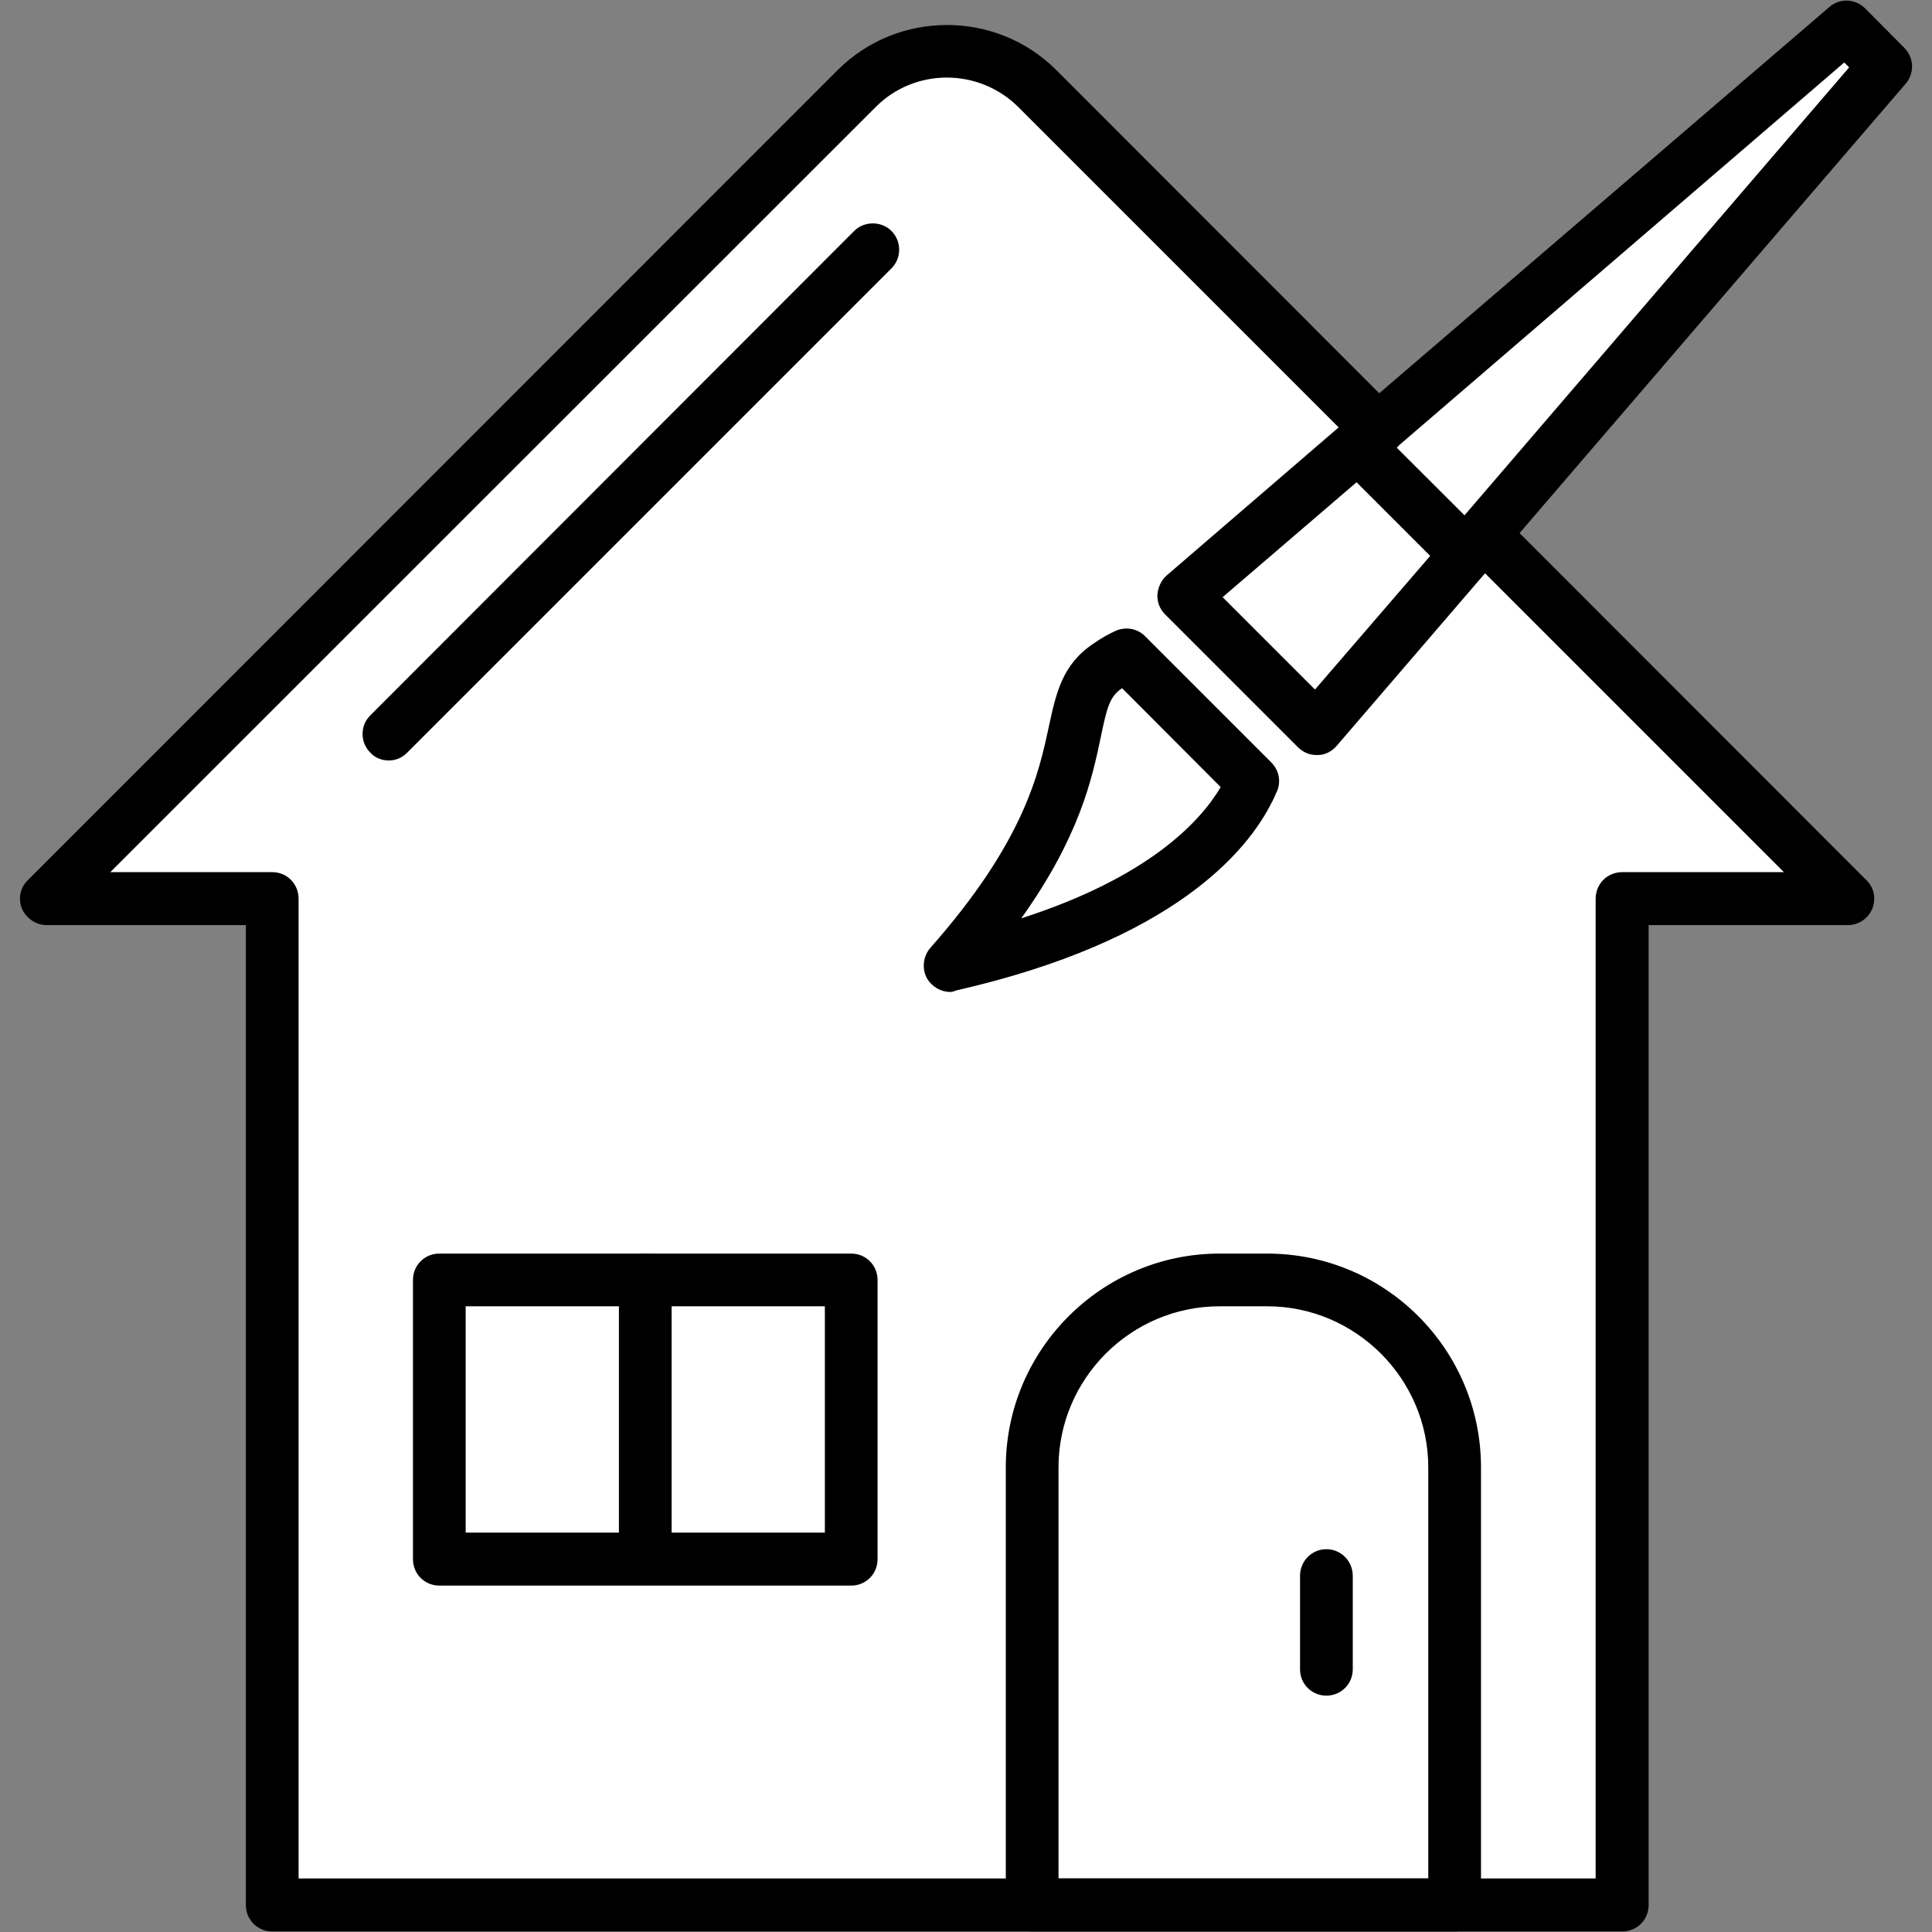
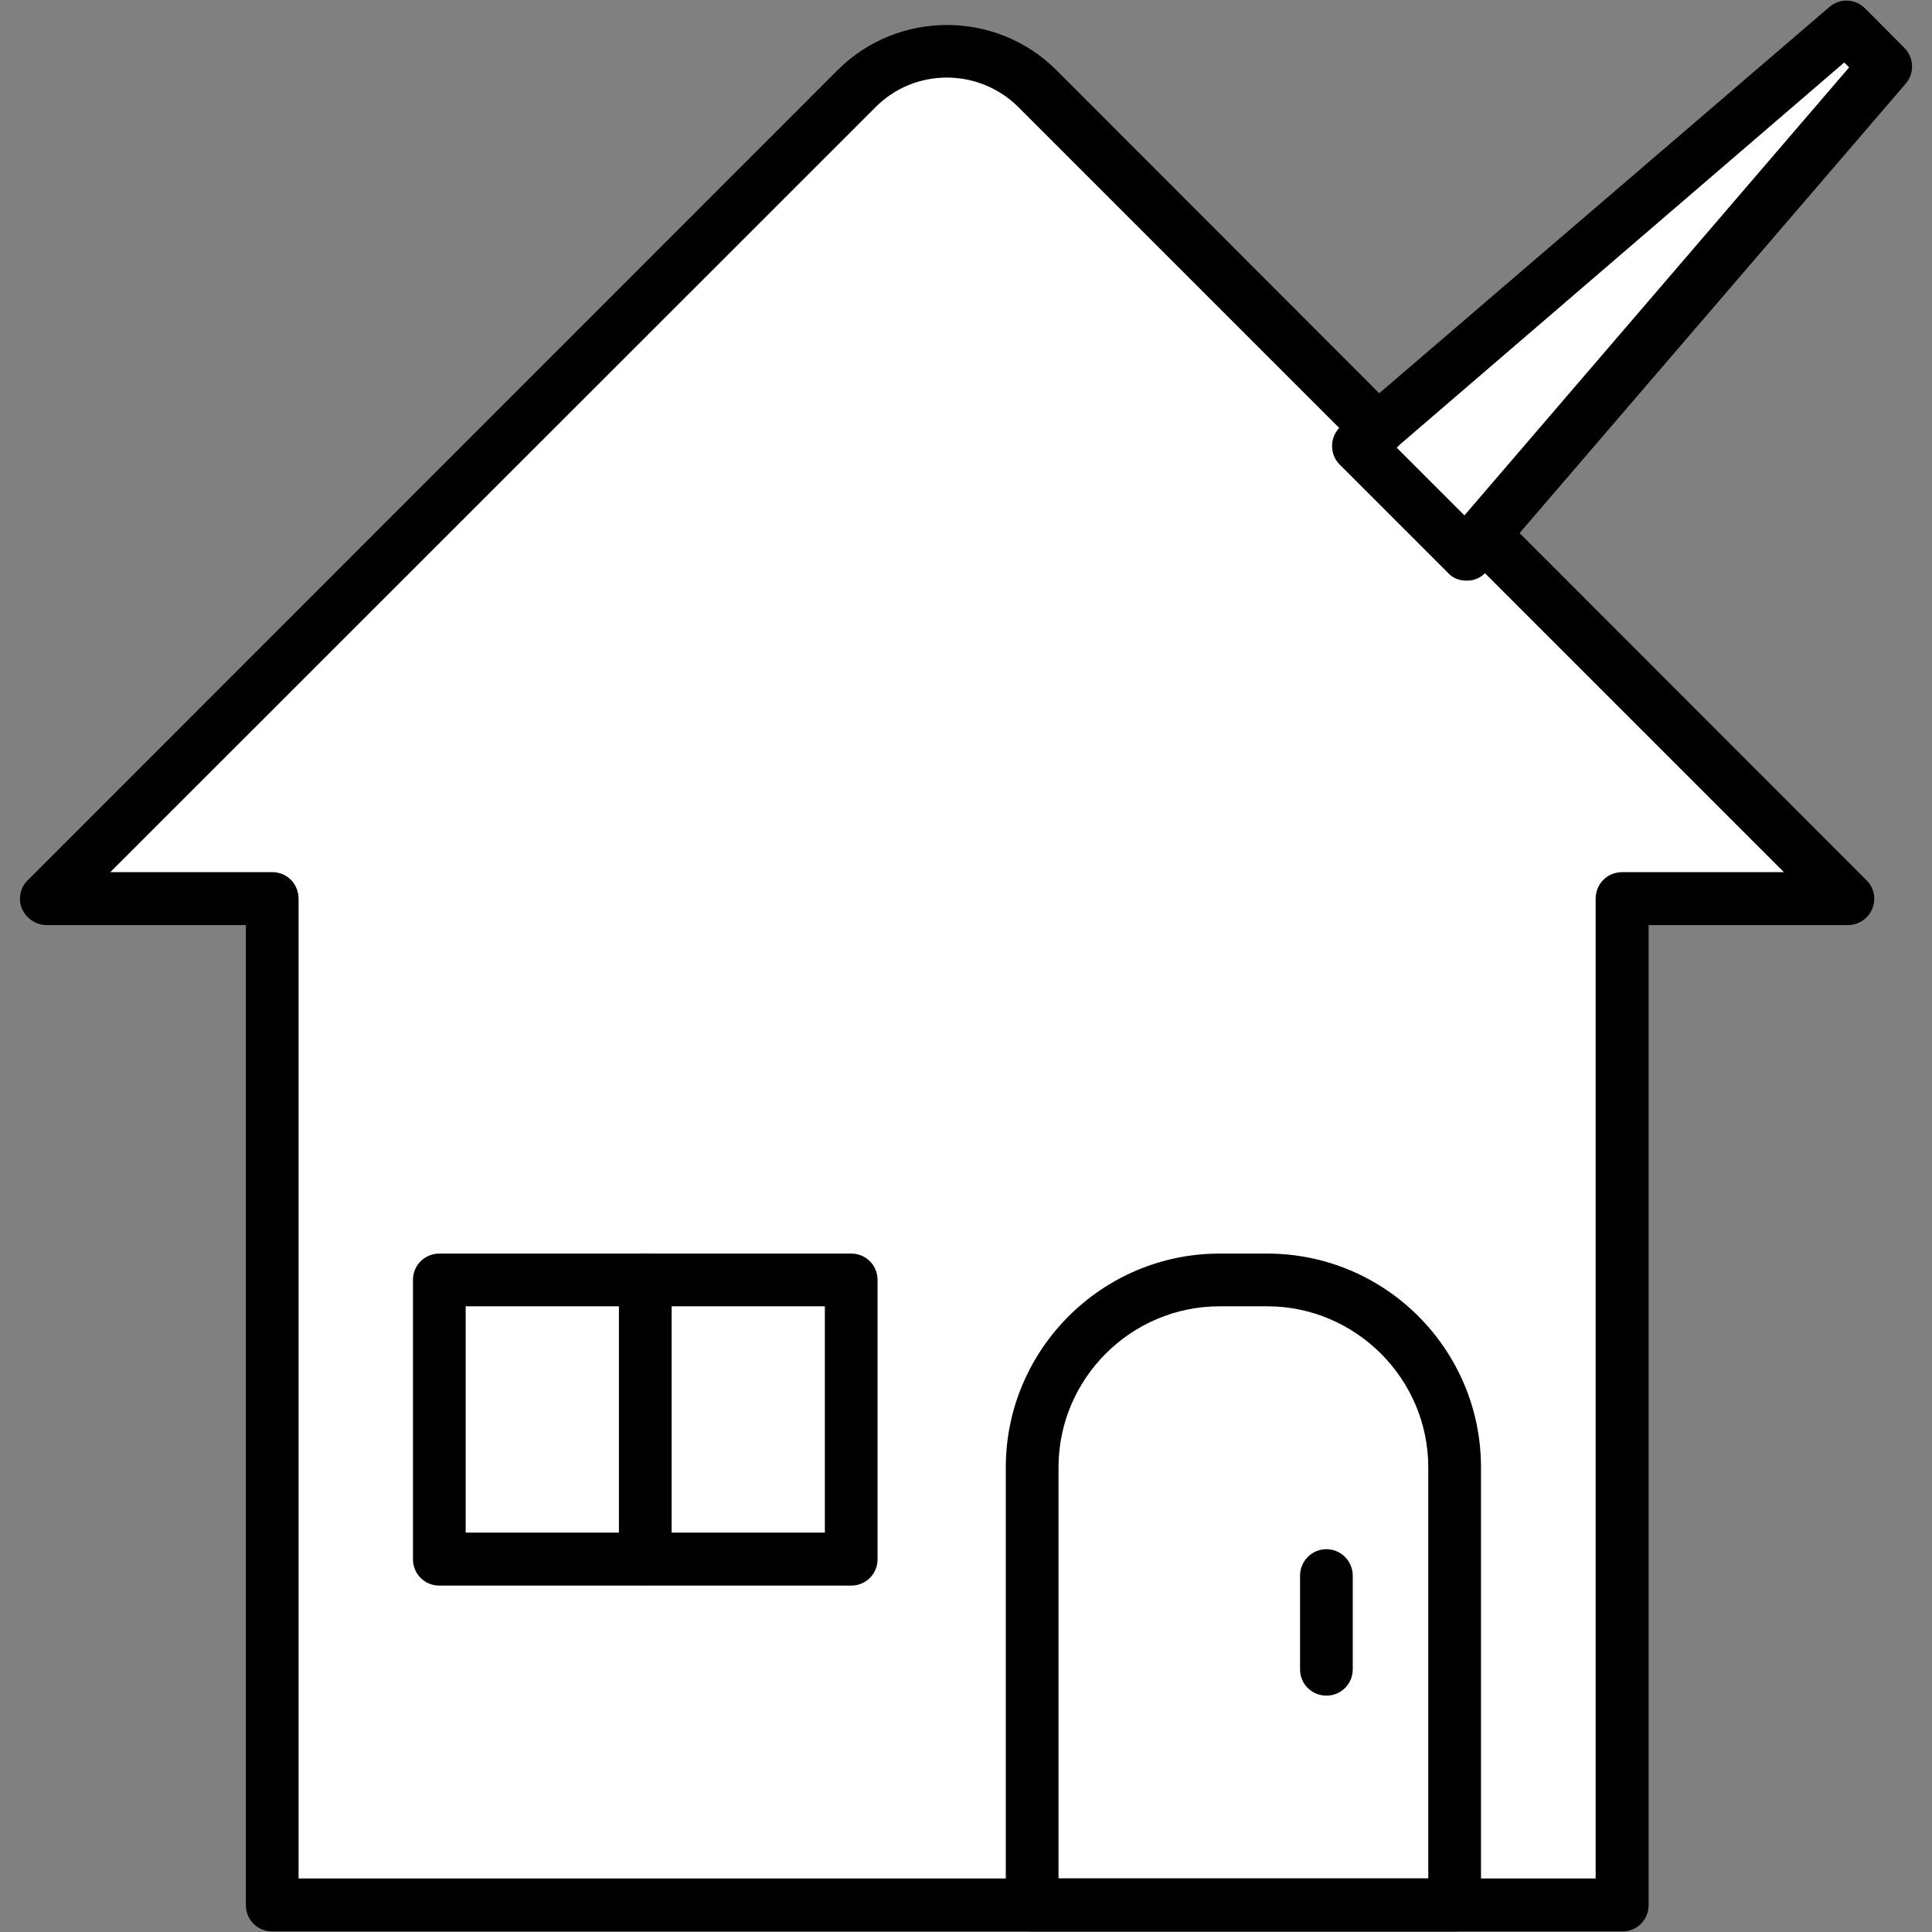
<svg xmlns="http://www.w3.org/2000/svg" width="128" height="128" viewBox="0 0 128 128" fill="none">
  <rect x="0" y="0" width="128" height="128" fill="#808080" stroke="none" />
  <path fill-rule="evenodd" clip-rule="evenodd" d="M125 4.5L122 2L90.87 29.413L66 5H58.5L5.5 58.5H18V125H107V58.5H120.5L96.941 35.373L125 4.5Z" fill="white" />
  <path fill-rule="evenodd" clip-rule="evenodd" d="M107.48 127.964H18.036C17.064 127.964 16.29 127.19 16.29 126.218V61.291H3.096C2.394 61.291 1.746 60.859 1.458 60.211C1.188 59.563 1.332 58.807 1.836 58.321L55.513 4.626C59.491 0.666 65.989 0.666 69.967 4.626L92.521 27.198C93.205 27.882 93.205 28.998 92.521 29.682C91.855 30.349 90.721 30.349 90.055 29.682L67.483 7.11C64.855 4.482 60.589 4.482 57.997 7.11L7.308 57.781H18.036C19.008 57.781 19.782 58.555 19.782 59.545V124.454H105.716V59.545C105.716 58.555 106.49 57.781 107.48 57.781H118.19L97.058 36.649C96.374 35.965 96.374 34.849 97.058 34.164C97.724 33.498 98.858 33.498 99.523 34.164L123.662 58.321C124.166 58.807 124.31 59.563 124.04 60.211C123.77 60.859 123.14 61.291 122.42 61.291H109.226V126.218C109.226 127.19 108.452 127.964 107.48 127.964Z" fill="black" />
  <path fill-rule="evenodd" clip-rule="evenodd" d="M97.147 38.467C96.68 38.467 96.248 38.305 95.924 37.945L88.759 30.78C88.399 30.421 88.237 29.952 88.255 29.466C88.273 28.998 88.507 28.53 88.849 28.224L121.196 0.468C121.898 -0.144 122.924 -0.09 123.572 0.558L126.164 3.168C126.812 3.816 126.848 4.842 126.272 5.526L98.48 37.873C98.156 38.251 97.706 38.467 97.219 38.467C97.201 38.467 97.183 38.467 97.147 38.467ZM92.521 29.646L97.022 34.147L122.51 4.464L122.186 4.14L92.521 29.646Z" fill="black" />
-   <path fill-rule="evenodd" clip-rule="evenodd" d="M87.229 50.023C86.761 50.023 86.329 49.843 85.987 49.501L77.185 40.699C76.825 40.339 76.663 39.871 76.681 39.403C76.717 38.917 76.933 38.449 77.275 38.143L88.795 28.224C89.498 27.63 90.523 27.666 91.171 28.332L98.372 35.496C99.02 36.145 99.056 37.171 98.48 37.873L88.561 49.411C88.237 49.789 87.787 50.023 87.301 50.023C87.283 50.023 87.247 50.023 87.229 50.023ZM81.001 39.565L87.121 45.685L94.754 36.829L89.876 31.951L81.001 39.565ZM62.947 65.719C62.335 65.719 61.759 65.377 61.435 64.855C61.057 64.207 61.147 63.379 61.633 62.803C67.861 55.765 68.833 51.193 69.481 48.169C69.967 45.937 70.363 44.011 72.469 42.625C73.009 42.247 73.477 41.995 73.909 41.797C74.593 41.491 75.367 41.653 75.853 42.139L84.223 50.509C84.763 51.049 84.907 51.859 84.547 52.543C84.475 52.687 84.403 52.885 84.313 53.065C84.313 53.083 84.277 53.119 84.277 53.119C82.657 56.395 77.725 62.353 63.307 65.629C63.217 65.683 63.073 65.719 62.947 65.719ZM74.341 45.595C73.513 46.135 73.333 46.891 72.919 48.889C72.343 51.625 71.515 55.441 67.663 60.841C76.051 58.141 79.489 54.487 80.875 52.147L74.341 45.595Z" fill="black" />
-   <path fill-rule="evenodd" clip-rule="evenodd" d="M25.758 50.383C25.308 50.383 24.858 50.221 24.534 49.861C23.85 49.195 23.85 48.061 24.534 47.395L56.593 15.3C57.259 14.634 58.393 14.634 59.059 15.3C59.743 15.984 59.743 17.1 59.059 17.784L26.982 49.861C26.622 50.221 26.208 50.383 25.758 50.383Z" fill="black" />
  <path fill-rule="evenodd" clip-rule="evenodd" d="M96.374 127.964H68.383C67.411 127.964 66.637 127.19 66.637 126.218V97.219C66.637 89.425 72.991 83.053 80.803 83.053H83.953C91.784 83.053 98.12 89.407 98.12 97.219V126.218C98.12 127.19 97.346 127.964 96.374 127.964ZM70.129 124.454H94.627V97.219C94.627 91.351 89.821 86.545 83.953 86.545H80.803C74.935 86.545 70.129 91.333 70.129 97.219V124.454Z" fill="black" />
  <path fill-rule="evenodd" clip-rule="evenodd" d="M87.877 112.34C86.905 112.34 86.131 111.566 86.131 110.594V104.402C86.131 103.43 86.905 102.638 87.877 102.638C88.849 102.638 89.624 103.43 89.624 104.402V110.594C89.624 111.566 88.849 112.34 87.877 112.34ZM56.395 105.05H29.107C28.134 105.05 27.36 104.276 27.36 103.304V84.799C27.36 83.827 28.134 83.053 29.107 83.053H56.395C57.367 83.053 58.141 83.827 58.141 84.799V103.304C58.141 104.276 57.367 105.05 56.395 105.05ZM30.852 101.54H54.649V86.545H30.852V101.54Z" fill="black" />
  <path fill-rule="evenodd" clip-rule="evenodd" d="M42.751 105.014C41.779 105.014 41.005 104.24 41.005 103.268V84.799C41.005 83.827 41.779 83.053 42.751 83.053C43.723 83.053 44.497 83.827 44.497 84.799V103.268C44.497 104.24 43.723 105.014 42.751 105.014Z" fill="black" />
</svg>